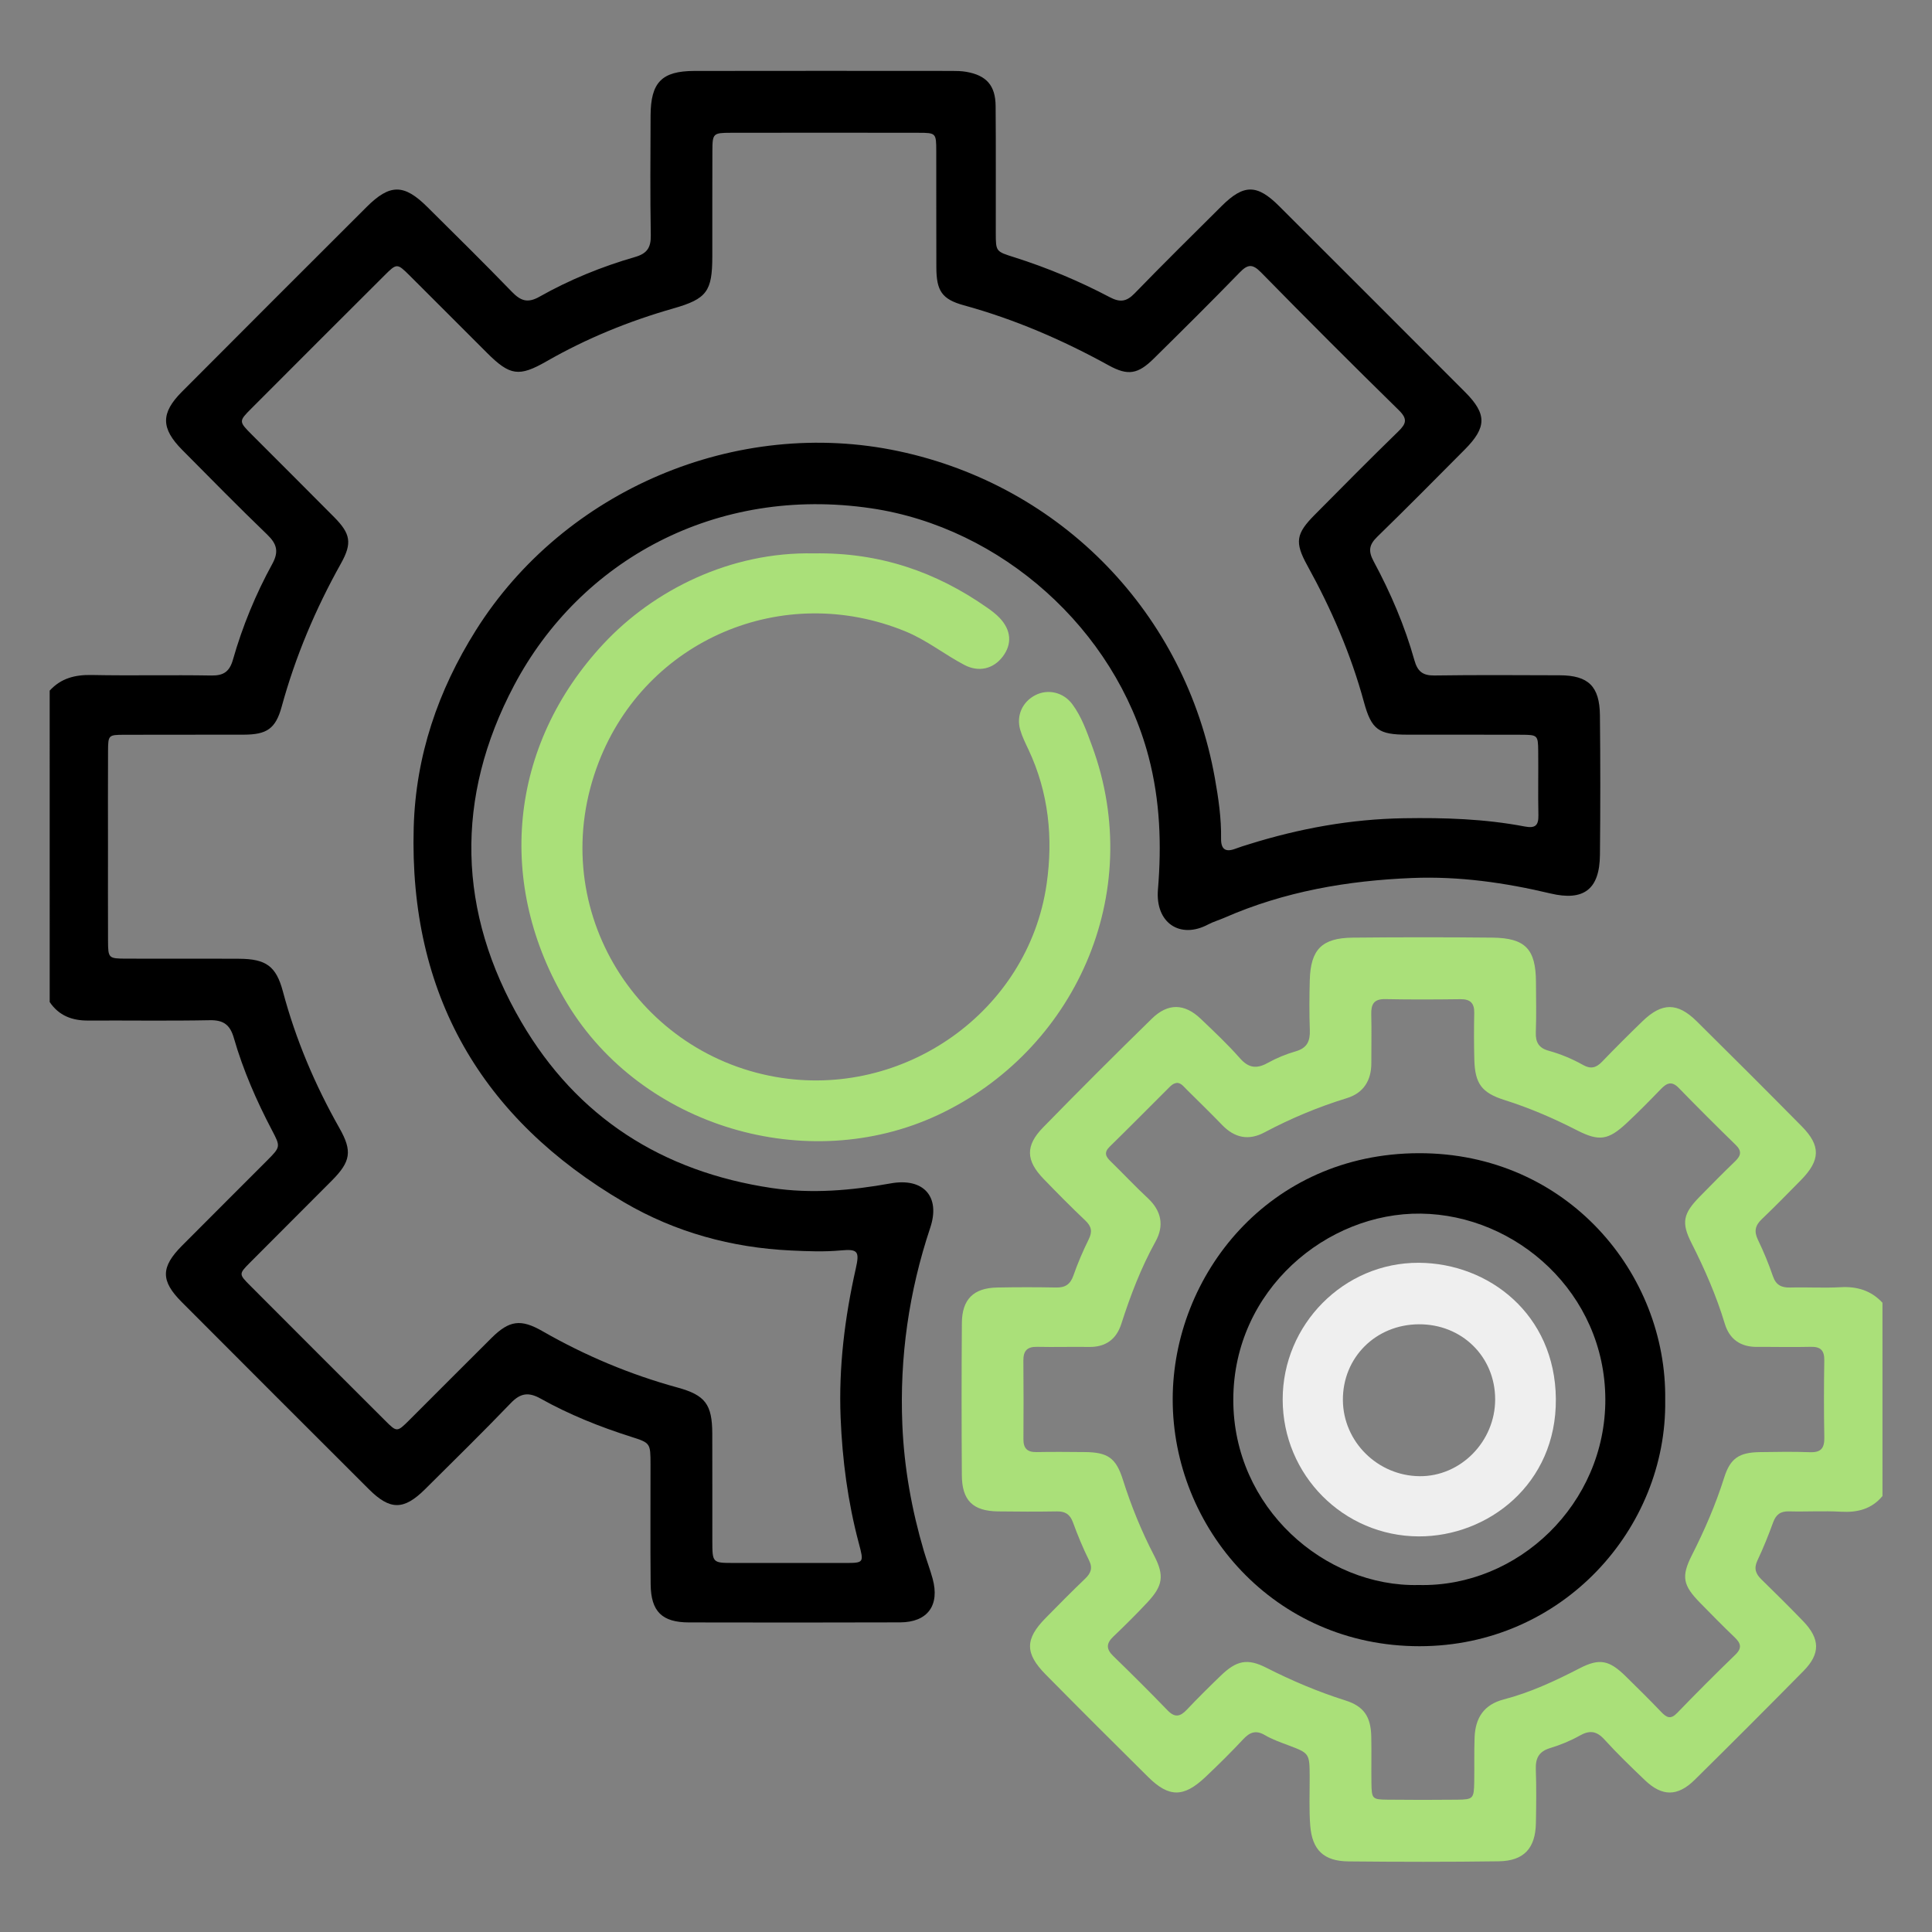
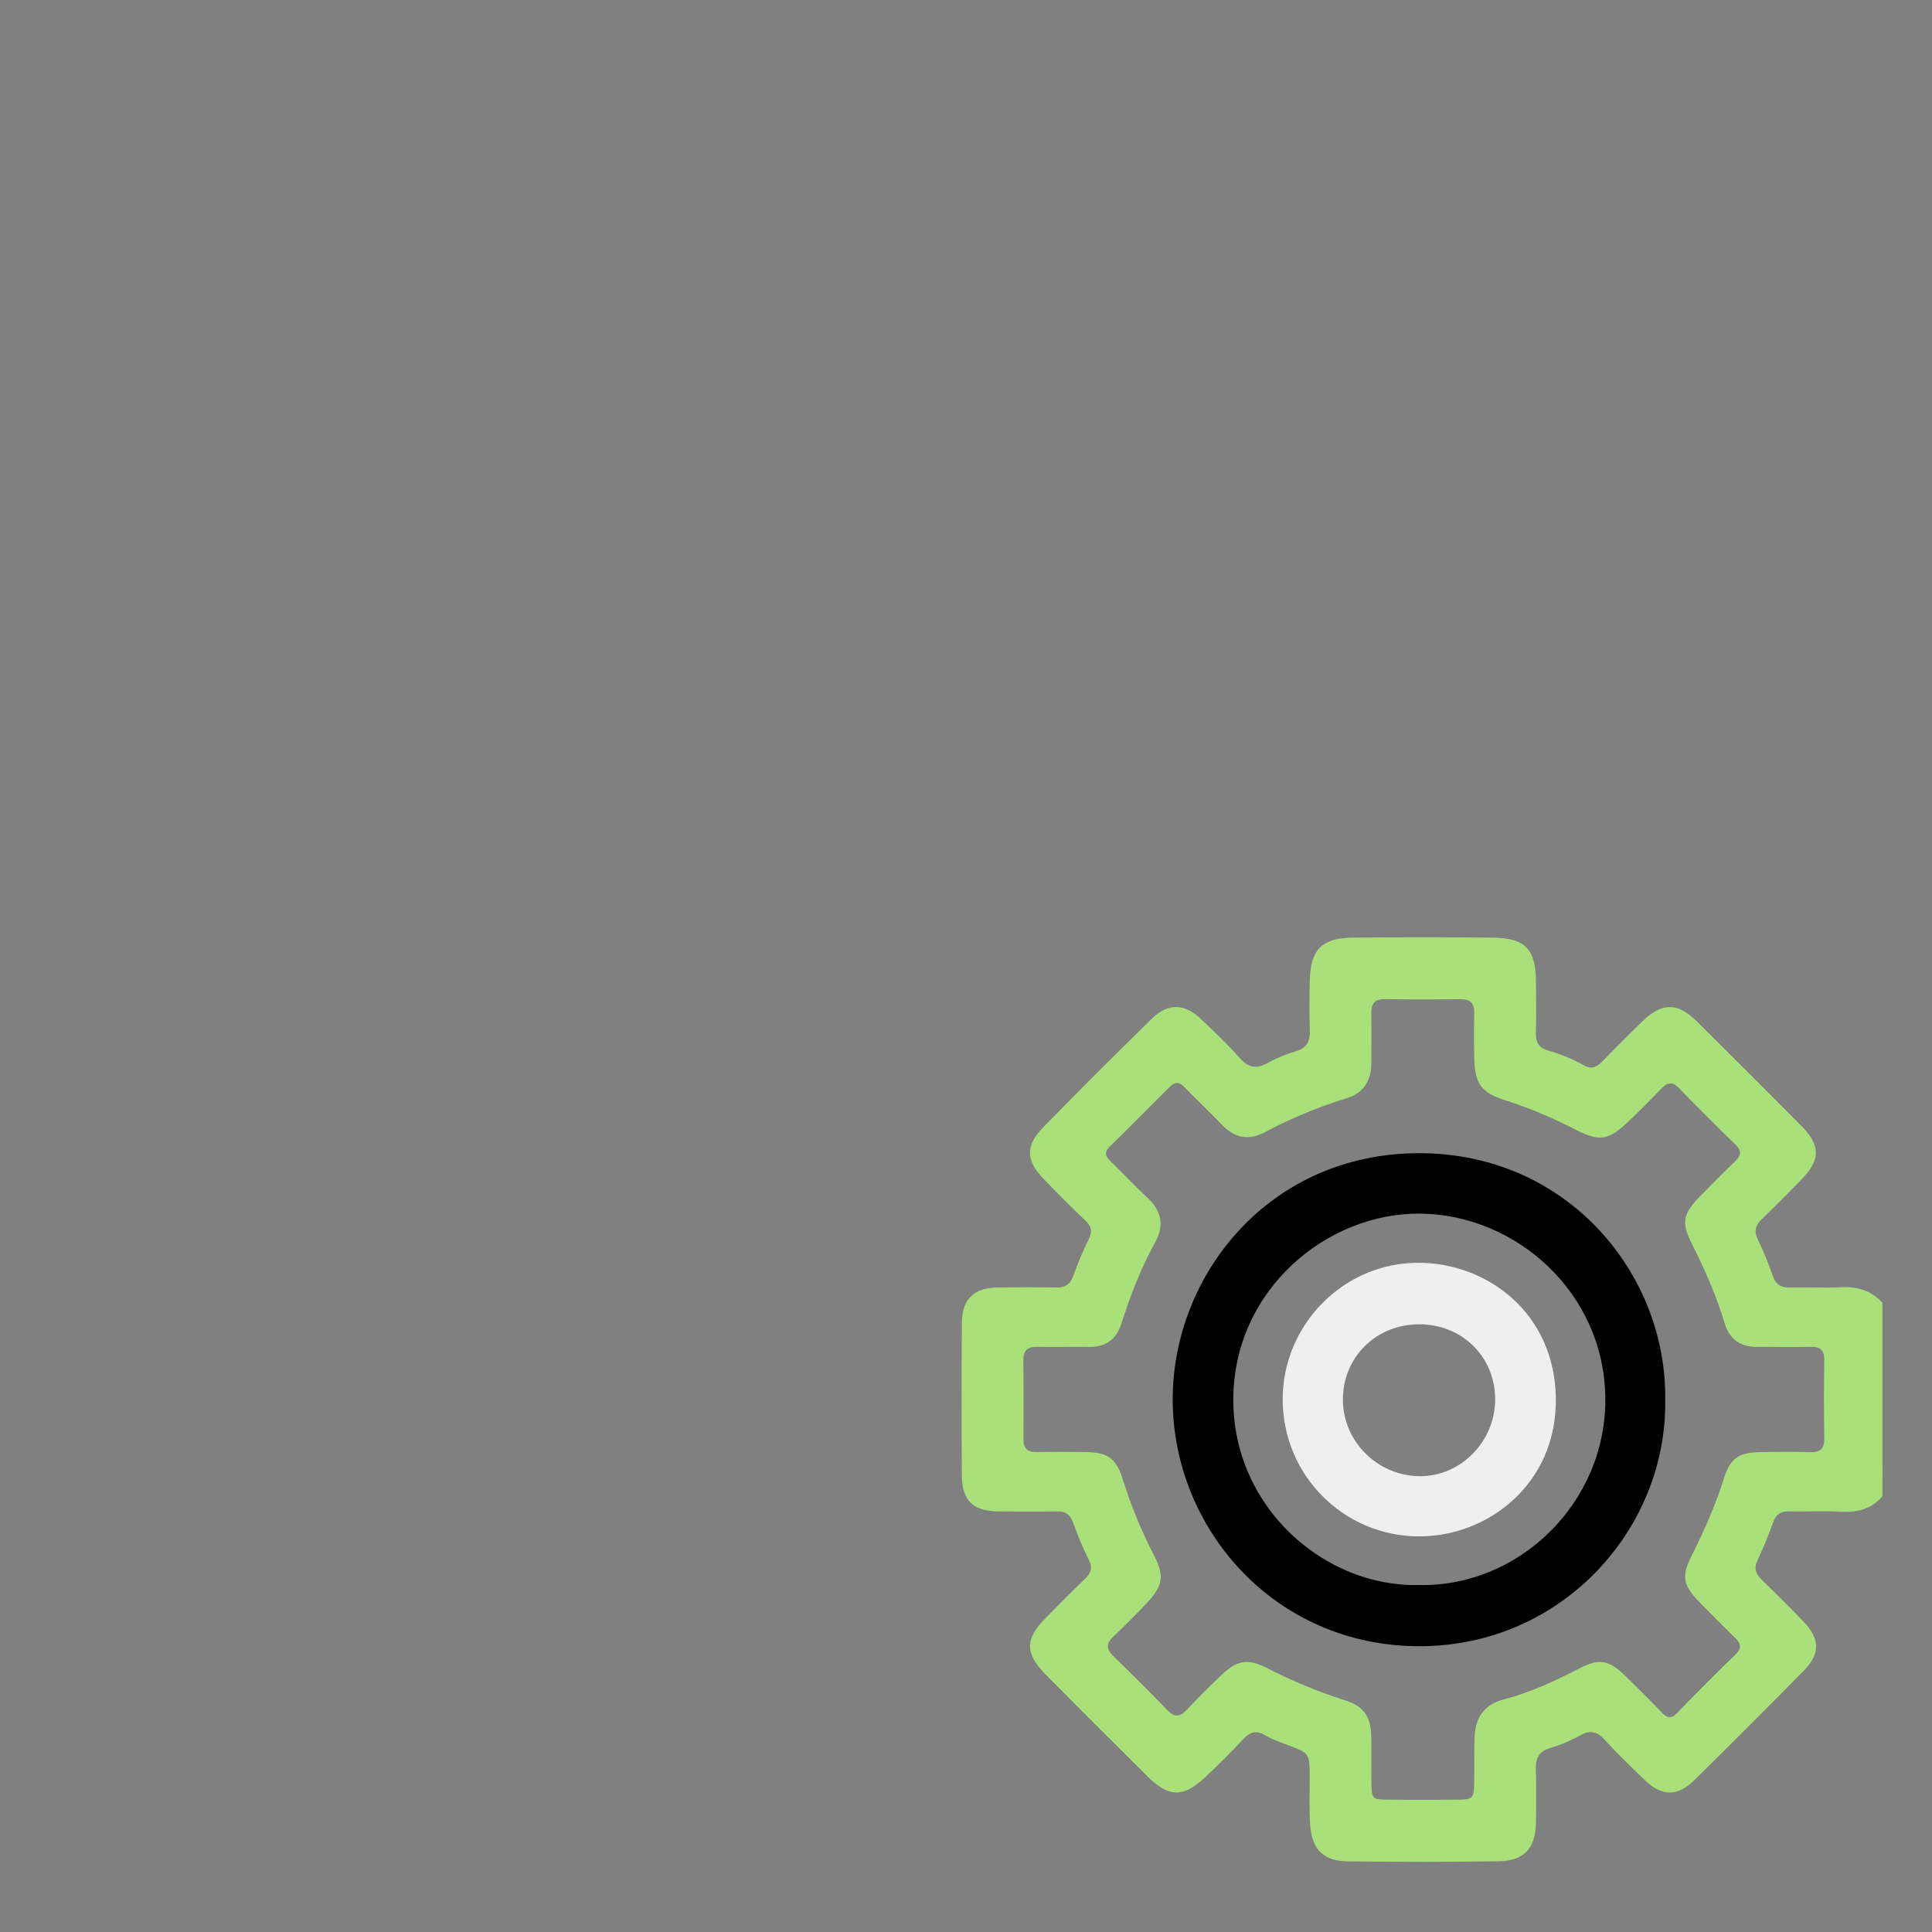
<svg xmlns="http://www.w3.org/2000/svg" version="1.1" id="Layer_1" x="0px" y="0px" width="250px" height="250px" viewBox="0 0 250 250" enable-background="new 0 0 250 250" xml:space="preserve">
  <rect x="0" y="0" width="250" height="250" fill="#808080" stroke="none" />
  <g>
-     <path fill-rule="evenodd" clip-rule="evenodd" fill="none" d="M6.429,89.366c0-27.097,0.013-54.195-0.038-81.292   c-0.002-1.381,0.278-1.66,1.66-1.66c77.972,0.042,155.946,0.046,233.92-0.013c1.715-0.002,1.639,0.688,1.639,1.904   c-0.021,53.424-0.019,106.847-0.019,160.27c-1.472-1.581-3.28-2.13-5.426-2.008c-2.155,0.122-4.323-0.018-6.482,0.041   c-1.149,0.031-1.866-0.301-2.267-1.467c-0.55-1.602-1.198-3.181-1.936-4.706c-0.524-1.082-0.365-1.849,0.486-2.662   c1.729-1.652,3.406-3.363,5.082-5.07c2.523-2.57,2.578-4.445,0.101-6.954c-4.504-4.559-9.035-9.089-13.593-13.592   c-2.488-2.461-4.499-2.442-7.014-0.009c-1.775,1.717-3.524,3.464-5.237,5.243c-0.75,0.779-1.456,0.982-2.44,0.427   c-1.412-0.798-2.918-1.422-4.483-1.854c-1.253-0.346-1.695-1.091-1.647-2.375c0.083-2.159,0.027-4.323,0.02-6.483   c-0.016-4.288-1.365-5.731-5.65-5.774c-6.021-0.061-12.043-0.061-18.064,0.001c-3.985,0.04-5.445,1.527-5.554,5.483   c-0.058,2.16-0.073,4.326,0.005,6.483c0.052,1.422-0.352,2.319-1.824,2.745c-1.252,0.36-2.489,0.87-3.629,1.502   c-1.438,0.798-2.473,0.665-3.601-0.617c-1.577-1.793-3.328-3.438-5.06-5.09c-2.096-2.001-4.234-2.067-6.326-0.022   c-4.747,4.641-9.447,9.331-14.083,14.083c-2.306,2.361-2.221,4.281,0.066,6.647c1.771,1.831,3.563,3.645,5.41,5.396   c0.803,0.762,0.929,1.432,0.434,2.429c-0.751,1.519-1.421,3.088-1.981,4.686c-0.396,1.134-1.049,1.571-2.225,1.549   c-2.548-0.05-5.096-0.048-7.643,0.001c-3.052,0.058-4.541,1.513-4.564,4.595c-0.048,6.562-0.044,13.124-0.004,19.686   c0.02,3.271,1.427,4.645,4.668,4.689c2.548,0.036,5.096,0.042,7.643,0.001c1.078-0.016,1.691,0.383,2.07,1.422   c0.609,1.663,1.286,3.312,2.074,4.897c0.518,1.042,0.229,1.69-0.531,2.418c-1.729,1.652-3.409,3.358-5.088,5.065   c-2.675,2.72-2.694,4.558,0.023,7.312c4.394,4.45,8.818,8.869,13.263,13.266c2.681,2.651,4.581,2.647,7.376,0.014   c1.685-1.588,3.332-3.221,4.912-4.912c0.867-0.932,1.653-1.209,2.815-0.528c0.924,0.541,1.957,0.909,2.966,1.288   c2.806,1.056,2.809,1.042,2.819,4.162c0.009,2.084-0.089,4.177,0.072,6.249c0.247,3.167,1.759,4.604,4.937,4.637   c6.484,0.065,12.97,0.079,19.453-0.014c3.267-0.048,4.752-1.685,4.812-4.95c0.042-2.315,0.071-4.634-0.011-6.947   c-0.05-1.434,0.389-2.309,1.838-2.75c1.322-0.402,2.633-0.935,3.833-1.611c1.29-0.729,2.188-0.619,3.206,0.499   c1.659,1.826,3.442,3.544,5.227,5.252c2.236,2.142,4.235,2.155,6.457-0.036c4.726-4.663,9.419-9.359,14.081-14.088   c2.197-2.228,2.154-4.157-0.05-6.442c-1.768-1.831-3.577-3.628-5.401-5.405c-0.753-0.733-0.998-1.43-0.51-2.457   c0.759-1.601,1.42-3.253,2.027-4.918c0.372-1.018,0.95-1.457,2.055-1.427c2.237,0.06,4.483-0.083,6.714,0.045   c2.143,0.121,3.97-0.333,5.38-2.029c0,16.666,0,33.332,0,50.013c-78.998,0-157.997,0-237.162,0c0-37.969,0-75.951,0-113.936   c1.192,1.768,2.902,2.405,4.973,2.396c5.249-0.026,10.499,0.06,15.745-0.045c1.79-0.036,2.626,0.613,3.111,2.297   c1.199,4.162,2.927,8.122,4.943,11.957c1.117,2.127,1.11,2.145-0.69,3.951c-3.651,3.664-7.32,7.308-10.965,10.977   c-2.752,2.77-2.771,4.539-0.041,7.278c8.066,8.088,16.144,16.168,24.23,24.235c2.745,2.737,4.518,2.727,7.276-0.016   c3.724-3.7,7.473-7.376,11.109-11.159c1.243-1.294,2.303-1.412,3.831-0.558c3.713,2.076,7.653,3.652,11.708,4.941   c2.513,0.799,2.512,0.823,2.516,3.592c0.006,5.171-0.036,10.343,0.018,15.515c0.039,3.511,1.478,4.909,4.957,4.916   c9.108,0.017,18.217,0.027,27.325-0.007c3.563-0.014,5.158-2.211,4.199-5.677c-0.328-1.19-0.771-2.346-1.12-3.529   c-1.578-5.344-2.559-10.782-2.792-16.365c-0.368-8.733,0.844-17.214,3.612-25.504c1.346-4.032-0.887-6.493-5.123-5.729   c-5.114,0.921-10.219,1.37-15.407,0.596c-14.161-2.115-25.187-9.147-32.387-21.487c-8.292-14.208-8.618-29.014-0.945-43.532   c8.585-16.248,26.171-25.895,46.219-22.934c16.856,2.489,31.547,15.649,35.89,32.129c1.502,5.698,1.694,11.438,1.215,17.208   c-0.356,4.304,2.853,6.45,6.489,4.518c0.677-0.36,1.432-0.573,2.138-0.883c7.743-3.39,15.915-4.799,24.293-5.134   c6.046-0.242,11.992,0.604,17.871,2.002c4.318,1.027,6.359-0.543,6.404-4.982c0.06-6.021,0.06-12.042-0.002-18.063   c-0.04-3.774-1.504-5.175-5.21-5.187c-5.402-0.017-10.807-0.053-16.209,0.025c-1.512,0.022-2.182-0.529-2.583-1.957   c-1.254-4.472-3.083-8.732-5.279-12.813c-0.726-1.345-0.588-2.15,0.471-3.181c3.816-3.714,7.561-7.505,11.316-11.281   c2.86-2.876,2.881-4.598,0.052-7.435c-8.014-8.032-16.037-16.056-24.069-24.07c-2.865-2.858-4.574-2.855-7.435-0.012   c-3.776,3.755-7.571,7.494-11.277,11.318c-1.048,1.079-1.894,1.173-3.202,0.482c-3.964-2.087-8.093-3.817-12.368-5.17   c-2.362-0.748-2.38-0.723-2.383-3.135c-0.008-5.479,0.025-10.96-0.021-16.44c-0.023-2.659-1.193-3.963-3.794-4.417   c-0.604-0.104-1.228-0.117-1.843-0.118c-11.115-0.006-22.23-0.019-33.346,0.003c-4.223,0.008-5.647,1.481-5.665,5.774   c-0.021,5.172-0.062,10.344,0.026,15.515c0.027,1.587-0.504,2.344-2.04,2.788c-4.31,1.245-8.466,2.937-12.372,5.142   c-1.537,0.87-2.44,0.52-3.562-0.64c-3.597-3.714-7.28-7.346-10.952-10.987c-3.015-2.991-4.832-2.995-7.847,0.011   c-7.979,7.959-15.947,15.929-23.901,23.912c-2.749,2.759-2.727,4.731,0.046,7.527c3.641,3.671,7.266,7.362,10.99,10.949   c1.249,1.203,1.539,2.197,0.663,3.795c-2.155,3.931-3.862,8.077-5.092,12.392c-0.436,1.526-1.186,2.08-2.784,2.052   c-5.17-0.089-10.344,0.036-15.514-0.066C9.704,87.301,7.891,87.767,6.429,89.366z M105.312,71.609   c-10.825-0.236-20.75,4.77-27.21,11.692c-12.284,13.164-14.021,31.175-4.697,46.575c9.648,15.935,31.028,22.302,47.927,14.423   c17.649-8.232,27.04-28.588,19.976-47.774c-0.692-1.877-1.354-3.796-2.568-5.42c-1.152-1.539-3.147-1.978-4.756-1.155   c-1.677,0.857-2.502,2.634-1.971,4.485c0.254,0.883,0.674,1.723,1.068,2.56c2.616,5.558,3.211,11.446,2.349,17.414   c-2.384,16.506-18.511,27.854-35.055,24.947c-18.356-3.229-29.996-22.362-22.905-40.72c6.119-15.843,23.826-23.442,39.701-16.929   c2.755,1.13,5.039,2.986,7.628,4.343c1.854,0.971,3.735,0.509,4.941-1.069c1.243-1.628,1.125-3.426-0.39-5.022   c-0.474-0.499-1.038-0.923-1.604-1.319C121.113,73.985,113.799,71.463,105.312,71.609z" />
-     <path fill-rule="evenodd" clip-rule="evenodd" d="M6.429,89.366c1.462-1.599,3.275-2.064,5.417-2.022   c5.169,0.103,10.344-0.023,15.514,0.066c1.598,0.027,2.348-0.526,2.784-2.052c1.23-4.315,2.937-8.46,5.092-12.392   c0.875-1.598,0.585-2.592-0.663-3.795c-3.725-3.586-7.349-7.278-10.99-10.949c-2.773-2.796-2.795-4.768-0.046-7.527   c7.954-7.983,15.922-15.953,23.901-23.912c3.015-3.006,4.832-3.002,7.847-0.011c3.672,3.641,7.355,7.272,10.952,10.987   c1.122,1.16,2.025,1.509,3.562,0.64c3.905-2.205,8.062-3.896,12.372-5.142c1.536-0.443,2.067-1.2,2.04-2.788   c-0.087-5.17-0.046-10.343-0.026-15.515c0.017-4.293,1.441-5.766,5.665-5.774c11.115-0.022,22.23-0.009,33.346-0.003   c0.615,0.001,1.24,0.013,1.843,0.118c2.601,0.454,3.771,1.758,3.794,4.417c0.046,5.48,0.013,10.961,0.021,16.44   c0.003,2.413,0.021,2.388,2.383,3.135c4.275,1.353,8.404,3.083,12.368,5.17c1.309,0.69,2.154,0.597,3.202-0.482   c3.706-3.824,7.501-7.563,11.277-11.318c2.86-2.843,4.569-2.846,7.435,0.012c8.032,8.014,16.056,16.038,24.069,24.07   c2.829,2.837,2.809,4.559-0.052,7.435c-3.756,3.776-7.5,7.567-11.316,11.281c-1.059,1.031-1.196,1.835-0.471,3.181   c2.196,4.08,4.025,8.34,5.279,12.813c0.401,1.428,1.071,1.979,2.583,1.957c5.402-0.079,10.807-0.042,16.209-0.025   c3.706,0.011,5.17,1.413,5.21,5.187c0.062,6.021,0.062,12.042,0.002,18.063c-0.045,4.439-2.086,6.009-6.404,4.982   c-5.879-1.398-11.825-2.244-17.871-2.002c-8.378,0.334-16.55,1.744-24.293,5.134c-0.706,0.31-1.461,0.523-2.138,0.883   c-3.637,1.932-6.846-0.214-6.489-4.518c0.479-5.771,0.287-11.51-1.215-17.208c-4.343-16.48-19.033-29.64-35.89-32.129   c-20.047-2.961-37.633,6.686-46.219,22.934c-7.672,14.518-7.346,29.324,0.945,43.532c7.2,12.34,18.227,19.372,32.387,21.487   c5.188,0.774,10.293,0.325,15.407-0.596c4.236-0.764,6.469,1.697,5.123,5.729c-2.768,8.29-3.979,16.771-3.612,25.504   c0.233,5.583,1.215,11.021,2.792,16.365c0.35,1.184,0.792,2.339,1.12,3.529c0.959,3.466-0.636,5.663-4.199,5.677   c-9.108,0.034-18.217,0.023-27.325,0.007c-3.479-0.007-4.918-1.405-4.957-4.916c-0.054-5.172-0.012-10.344-0.018-15.515   c-0.004-2.769-0.003-2.793-2.516-3.592c-4.055-1.289-7.994-2.865-11.708-4.941c-1.528-0.854-2.588-0.736-3.831,0.558   c-3.636,3.783-7.386,7.459-11.109,11.159c-2.758,2.742-4.531,2.753-7.276,0.016c-8.087-8.067-16.165-16.147-24.23-24.235   c-2.73-2.739-2.712-4.509,0.041-7.278c3.645-3.669,7.314-7.313,10.965-10.977c1.8-1.807,1.808-1.824,0.69-3.951   c-2.016-3.835-3.744-7.795-4.943-11.957c-0.484-1.684-1.321-2.333-3.111-2.297c-5.247,0.104-10.497,0.019-15.745,0.045   c-2.071,0.01-3.781-0.628-4.973-2.396C6.429,116.232,6.429,102.799,6.429,89.366z M13.974,109.451   c0,4.091-0.013,8.183,0.005,12.273c0.01,2.273,0.051,2.315,2.359,2.325c4.864,0.02,9.726-0.012,14.59,0.014   c3.5,0.018,4.804,0.951,5.68,4.233c1.66,6.229,4.153,12.097,7.324,17.698c1.678,2.964,1.455,4.311-0.989,6.772   c-3.534,3.56-7.099,7.093-10.632,10.654c-1.409,1.421-1.408,1.464,0.042,2.918c5.831,5.849,11.672,11.689,17.521,17.521   c1.481,1.477,1.515,1.47,3.083-0.091c3.554-3.54,7.083-7.108,10.648-10.64c2.311-2.289,3.788-2.482,6.598-0.872   c5.519,3.166,11.331,5.606,17.467,7.29c3.595,0.987,4.483,2.18,4.498,5.941c0.018,4.631,0,9.262,0.008,13.895   c0.004,2.853,0.011,2.861,2.752,2.865c4.785,0.007,9.571,0.007,14.357,0.001c2.54-0.003,2.522-0.006,1.835-2.595   c-1.412-5.314-2.125-10.741-2.345-16.223c-0.26-6.509,0.533-12.929,1.963-19.276c0.497-2.207,0.291-2.558-1.918-2.352   c-2.161,0.201-4.287,0.113-6.447,0.012c-7.711-0.359-15.005-2.367-21.593-6.224c-18.486-10.815-27.852-26.924-27.247-48.533   c0.26-9.256,3.141-17.695,8.044-25.498c11.427-18.178,33.732-27.636,54.709-23.176c21.116,4.49,37.122,21.044,40.916,42.302   c0.461,2.587,0.845,5.177,0.803,7.811c-0.023,1.395,0.566,1.825,1.87,1.324c0.575-0.221,1.168-0.396,1.758-0.58   c6.511-2.036,13.151-3.246,19.996-3.359c5.26-0.087,10.491,0.079,15.664,1.066c1.362,0.26,1.805-0.118,1.775-1.471   c-0.06-2.778,0.008-5.558-0.025-8.336c-0.023-1.991-0.088-2.054-2.138-2.063c-4.94-0.022-9.88-0.002-14.82-0.011   c-3.657-0.006-4.609-0.613-5.587-4.202c-1.692-6.222-4.23-12.067-7.337-17.699c-1.661-3.012-1.455-4.115,0.962-6.55   c3.589-3.617,7.168-7.244,10.821-10.794c1.042-1.011,1.207-1.622,0.06-2.746c-6.009-5.889-11.957-11.84-17.849-17.848   c-1.11-1.131-1.725-1.016-2.75,0.041c-3.656,3.764-7.385,7.462-11.122,11.146c-2.032,2.003-3.324,2.238-5.807,0.872   c-5.973-3.291-12.177-5.974-18.767-7.784c-2.843-0.781-3.535-1.885-3.546-4.891c-0.021-5.017,0.002-10.035-0.012-15.052   c-0.006-2.337-0.027-2.372-2.293-2.376c-8.104-0.015-16.209-0.015-24.315,0c-2.271,0.005-2.352,0.088-2.361,2.348   c-0.022,4.555-0.003,9.109-0.01,13.663c-0.007,4.499-0.7,5.478-5.04,6.717c-5.742,1.639-11.224,3.872-16.406,6.841   c-3.564,2.041-4.731,1.879-7.704-1.085c-3.335-3.325-6.652-6.667-9.991-9.987c-1.644-1.634-1.679-1.639-3.298-0.023   C43.99,41.38,38.261,47.112,32.536,52.85c-1.66,1.663-1.654,1.683,0.079,3.422c3.542,3.555,7.106,7.085,10.634,10.655   c2.104,2.129,2.35,3.34,0.872,5.984c-3.292,5.889-5.895,12.039-7.677,18.553c-0.78,2.845-1.936,3.588-4.868,3.601   c-5.172,0.019-10.344-0.008-15.517,0.014c-2.031,0.009-2.065,0.046-2.078,2.098C13.957,101.269,13.974,105.36,13.974,109.451z" />
    <path fill-rule="evenodd" clip-rule="evenodd" fill="#AAE079" d="M243.591,193.587c-1.41,1.696-3.237,2.15-5.38,2.029   c-2.23-0.128-4.477,0.015-6.714-0.045c-1.104-0.03-1.683,0.409-2.055,1.427c-0.607,1.665-1.269,3.317-2.027,4.918   c-0.488,1.027-0.243,1.724,0.51,2.457c1.824,1.777,3.634,3.574,5.401,5.405c2.204,2.285,2.247,4.215,0.05,6.442   c-4.662,4.729-9.355,9.425-14.081,14.088c-2.222,2.191-4.221,2.178-6.457,0.036c-1.784-1.708-3.567-3.426-5.227-5.252   c-1.018-1.118-1.916-1.229-3.206-0.499c-1.2,0.677-2.511,1.209-3.833,1.611c-1.449,0.441-1.888,1.316-1.838,2.75   c0.082,2.313,0.053,4.632,0.011,6.947c-0.06,3.266-1.545,4.902-4.812,4.95c-6.483,0.093-12.969,0.079-19.453,0.014   c-3.178-0.032-4.689-1.47-4.937-4.637c-0.161-2.072-0.063-4.165-0.072-6.249c-0.011-3.12-0.014-3.106-2.819-4.162   c-1.009-0.379-2.042-0.747-2.966-1.288c-1.162-0.681-1.948-0.403-2.815,0.528c-1.58,1.691-3.228,3.324-4.912,4.912   c-2.795,2.634-4.695,2.638-7.376-0.014c-4.444-4.396-8.869-8.815-13.263-13.266c-2.718-2.754-2.698-4.592-0.023-7.312   c1.679-1.707,3.359-3.413,5.088-5.065c0.76-0.728,1.049-1.376,0.531-2.418c-0.788-1.586-1.465-3.234-2.074-4.897   c-0.379-1.039-0.992-1.438-2.07-1.422c-2.547,0.041-5.095,0.035-7.643-0.001c-3.241-0.045-4.648-1.418-4.668-4.689   c-0.04-6.562-0.044-13.124,0.004-19.686c0.023-3.082,1.512-4.537,4.564-4.595c2.547-0.049,5.095-0.051,7.643-0.001   c1.176,0.022,1.828-0.415,2.225-1.549c0.561-1.598,1.23-3.167,1.981-4.686c0.495-0.997,0.369-1.667-0.434-2.429   c-1.848-1.752-3.64-3.565-5.41-5.396c-2.287-2.366-2.372-4.286-0.066-6.647c4.636-4.752,9.336-9.442,14.083-14.083   c2.092-2.045,4.23-1.979,6.326,0.022c1.731,1.651,3.482,3.297,5.06,5.09c1.128,1.282,2.162,1.415,3.601,0.617   c1.14-0.632,2.377-1.142,3.629-1.502c1.473-0.426,1.876-1.323,1.824-2.745c-0.078-2.157-0.063-4.323-0.005-6.483   c0.108-3.956,1.568-5.443,5.554-5.483c6.021-0.062,12.043-0.062,18.064-0.001c4.285,0.043,5.635,1.487,5.65,5.774   c0.008,2.16,0.063,4.324-0.02,6.483c-0.048,1.284,0.395,2.029,1.647,2.375c1.565,0.433,3.071,1.057,4.483,1.854   c0.984,0.556,1.69,0.353,2.44-0.427c1.713-1.779,3.462-3.526,5.237-5.243c2.515-2.434,4.525-2.452,7.014,0.009   c4.558,4.503,9.089,9.033,13.593,13.592c2.478,2.509,2.423,4.384-0.101,6.954c-1.676,1.707-3.353,3.418-5.082,5.07   c-0.852,0.813-1.011,1.58-0.486,2.662c0.737,1.525,1.386,3.104,1.936,4.706c0.4,1.166,1.117,1.498,2.267,1.467   c2.159-0.059,4.327,0.081,6.482-0.041c2.146-0.122,3.954,0.427,5.426,2.008C243.591,176.911,243.591,185.249,243.591,193.587z    M152.348,140.123c-0.494,0.04-0.776,0.308-1.049,0.58c-2.568,2.561-5.118,5.142-7.711,7.68c-0.775,0.761-0.51,1.28,0.144,1.911   c1.606,1.558,3.131,3.202,4.771,4.724c1.787,1.657,2.166,3.57,1.021,5.637c-1.881,3.396-3.247,6.982-4.43,10.662   c-0.638,1.985-2.021,3.011-4.169,2.977c-2.238-0.036-4.479,0.037-6.715-0.014c-1.297-0.03-1.799,0.514-1.786,1.784   c0.035,3.396,0.026,6.792,0.008,10.188c-0.007,1.168,0.505,1.668,1.682,1.646c2.082-0.039,4.167-0.02,6.251-0.001   c2.952,0.027,4.033,0.729,4.928,3.553c1.075,3.394,2.398,6.665,4.042,9.826c1.359,2.616,1.137,3.928-0.854,6.061   c-1.423,1.522-2.902,2.993-4.41,4.43c-0.927,0.881-0.961,1.606-0.024,2.516c2.381,2.313,4.733,4.653,7.04,7.04   c0.943,0.978,1.639,0.81,2.49-0.091c1.432-1.515,2.913-2.982,4.415-4.427c2.009-1.932,3.413-2.247,5.848-1.011   c3.312,1.682,6.699,3.122,10.246,4.24c2.422,0.765,3.298,2.122,3.355,4.675c0.045,2.006-0.009,4.014,0.021,6.02   c0.031,2.038,0.102,2.127,2.07,2.149c3.009,0.035,6.021,0.033,9.03,0.002c2.067-0.022,2.165-0.141,2.201-2.291   c0.032-1.928-0.026-3.86,0.049-5.787c0.097-2.487,1.188-4.222,3.762-4.893c3.449-0.9,6.663-2.396,9.826-4.03   c2.589-1.338,3.843-1.057,5.985,1.052c1.541,1.514,3.082,3.03,4.573,4.594c0.696,0.729,1.218,1.013,2.063,0.135   c2.464-2.556,4.976-5.068,7.527-7.536c0.926-0.896,0.698-1.509-0.112-2.28c-1.507-1.438-2.966-2.929-4.425-4.417   c-2.229-2.274-2.498-3.391-1.084-6.183c1.643-3.245,3.079-6.55,4.173-10.022c0.798-2.536,1.944-3.278,4.625-3.319   c2.16-0.031,4.324-0.07,6.482,0.011c1.439,0.054,1.886-0.536,1.858-1.913c-0.064-3.318-0.057-6.638-0.004-9.956   c0.021-1.292-0.465-1.799-1.763-1.766c-2.314,0.059-4.631-0.003-6.946,0.01c-2.125,0.012-3.558-0.986-4.164-2.995   c-1.097-3.634-2.605-7.079-4.319-10.462c-1.344-2.653-1.054-3.809,1.077-5.99c1.511-1.547,3.032-3.082,4.588-4.581   c0.755-0.728,0.879-1.318,0.063-2.114c-2.486-2.424-4.947-4.877-7.367-7.368c-0.9-0.927-1.542-0.65-2.305,0.139   c-1.449,1.498-2.909,2.988-4.434,4.407c-2.37,2.208-3.549,2.409-6.438,0.93c-3.03-1.553-6.131-2.889-9.38-3.916   c-2.969-0.94-3.817-2.144-3.897-5.24c-0.054-2.006-0.051-4.014-0.011-6.02c0.025-1.276-0.512-1.803-1.794-1.786   c-3.241,0.041-6.484,0.058-9.724-0.009c-1.485-0.03-1.841,0.681-1.807,1.989c0.056,2.081,0,4.167,0.01,6.25   c0.012,2.276-1,3.909-3.176,4.578c-3.704,1.138-7.248,2.621-10.664,4.436c-2.044,1.087-3.849,0.703-5.449-0.948   c-1.504-1.552-3.048-3.064-4.586-4.583C153.199,140.633,152.872,140.165,152.348,140.123z" />
-     <path fill-rule="evenodd" clip-rule="evenodd" fill="#AAE079" d="M105.312,71.609c8.488-0.146,15.802,2.375,22.435,7.029   c0.566,0.396,1.131,0.821,1.604,1.319c1.515,1.596,1.633,3.394,0.39,5.022c-1.206,1.578-3.087,2.04-4.941,1.069   c-2.59-1.357-4.873-3.213-7.628-4.343c-15.875-6.513-33.582,1.086-39.701,16.929c-7.09,18.358,4.549,37.492,22.905,40.72   c16.543,2.907,32.671-8.44,35.055-24.947c0.862-5.967,0.268-11.855-2.349-17.414c-0.395-0.837-0.814-1.677-1.068-2.56   c-0.531-1.851,0.294-3.628,1.971-4.485c1.608-0.822,3.604-0.384,4.756,1.155c1.214,1.624,1.876,3.542,2.568,5.42   c7.064,19.186-2.326,39.542-19.976,47.774c-16.899,7.879-38.279,1.512-47.927-14.423c-9.325-15.4-7.587-33.412,4.697-46.575   C84.562,76.379,94.486,71.374,105.312,71.609z" />
    <path fill-rule="evenodd" clip-rule="evenodd" fill="none" d="M13.974,109.451c0-4.091-0.017-8.183,0.007-12.274   c0.012-2.052,0.046-2.089,2.078-2.098c5.172-0.022,10.344,0.005,15.517-0.014c2.933-0.012,4.088-0.756,4.868-3.601   c1.782-6.514,4.385-12.665,7.677-18.553c1.479-2.645,1.233-3.855-0.872-5.984c-3.527-3.569-7.091-7.1-10.634-10.655   c-1.733-1.739-1.739-1.759-0.079-3.422c5.726-5.738,11.455-11.47,17.195-17.192c1.62-1.616,1.654-1.611,3.298,0.023   c3.338,3.319,6.655,6.662,9.991,9.987c2.973,2.964,4.14,3.126,7.704,1.085c5.182-2.969,10.665-5.202,16.406-6.841   c4.34-1.24,5.033-2.218,5.04-6.717c0.007-4.554-0.012-9.108,0.01-13.663c0.01-2.26,0.09-2.343,2.361-2.348   c8.106-0.015,16.211-0.015,24.315,0c2.266,0.005,2.287,0.039,2.293,2.376c0.014,5.017-0.009,10.035,0.012,15.052   c0.011,3.006,0.703,4.11,3.546,4.891c6.59,1.81,12.794,4.493,18.767,7.784c2.482,1.366,3.774,1.131,5.807-0.872   c3.737-3.685,7.466-7.383,11.122-11.146c1.025-1.057,1.64-1.172,2.75-0.041c5.892,6.008,11.84,11.959,17.849,17.848   c1.147,1.124,0.982,1.735-0.06,2.746c-3.653,3.55-7.232,7.177-10.821,10.794c-2.417,2.435-2.623,3.538-0.962,6.55   c3.106,5.632,5.645,11.477,7.337,17.699c0.978,3.589,1.93,4.196,5.587,4.202c4.94,0.009,9.88-0.011,14.82,0.011   c2.05,0.009,2.114,0.072,2.138,2.063c0.033,2.779-0.034,5.558,0.025,8.336c0.029,1.353-0.413,1.731-1.775,1.471   c-5.173-0.987-10.404-1.153-15.664-1.066c-6.845,0.113-13.485,1.323-19.996,3.359c-0.59,0.184-1.183,0.359-1.758,0.58   c-1.304,0.501-1.894,0.071-1.87-1.324c0.042-2.633-0.342-5.224-0.803-7.811c-3.794-21.257-19.8-37.812-40.916-42.302   c-20.977-4.46-43.283,4.998-54.709,23.176c-4.904,7.803-7.784,16.241-8.044,25.498c-0.605,21.609,8.761,37.718,27.247,48.533   c6.588,3.856,13.882,5.864,21.593,6.224c2.16,0.102,4.286,0.189,6.447-0.012c2.209-0.206,2.415,0.145,1.918,2.352   c-1.43,6.348-2.223,12.768-1.963,19.276c0.22,5.481,0.933,10.908,2.345,16.223c0.687,2.589,0.705,2.592-1.835,2.595   c-4.786,0.006-9.572,0.006-14.357-0.001c-2.741-0.004-2.748-0.013-2.752-2.865c-0.008-4.633,0.01-9.264-0.008-13.895   c-0.014-3.762-0.903-4.954-4.498-5.941c-6.136-1.684-11.948-4.124-17.467-7.29c-2.81-1.61-4.287-1.417-6.598,0.872   c-3.565,3.531-7.094,7.1-10.648,10.64c-1.567,1.561-1.602,1.567-3.083,0.091c-5.849-5.832-11.69-11.673-17.521-17.521   c-1.45-1.454-1.451-1.497-0.042-2.918c3.533-3.562,7.098-7.095,10.632-10.654c2.444-2.462,2.667-3.809,0.989-6.772   c-3.171-5.602-5.664-11.47-7.324-17.698c-0.876-3.282-2.18-4.215-5.68-4.233c-4.864-0.026-9.726,0.005-14.59-0.014   c-2.309-0.01-2.349-0.052-2.359-2.325C13.96,117.634,13.974,113.542,13.974,109.451z" />
-     <path fill-rule="evenodd" clip-rule="evenodd" fill="none" d="M152.348,140.123c0.524,0.042,0.852,0.51,1.228,0.879   c1.538,1.519,3.082,3.031,4.586,4.583c1.601,1.651,3.405,2.035,5.449,0.948c3.416-1.814,6.96-3.298,10.664-4.436   c2.176-0.669,3.188-2.302,3.176-4.578c-0.01-2.083,0.046-4.169-0.01-6.25c-0.034-1.309,0.321-2.02,1.807-1.989   c3.239,0.066,6.482,0.05,9.724,0.009c1.282-0.017,1.819,0.51,1.794,1.786c-0.04,2.006-0.043,4.014,0.011,6.02   c0.08,3.097,0.929,4.3,3.897,5.24c3.249,1.027,6.35,2.363,9.38,3.916c2.89,1.479,4.068,1.278,6.438-0.93   c1.524-1.419,2.984-2.909,4.434-4.407c0.763-0.789,1.404-1.065,2.305-0.139c2.42,2.491,4.881,4.944,7.367,7.368   c0.816,0.796,0.692,1.387-0.063,2.114c-1.556,1.499-3.077,3.034-4.588,4.581c-2.131,2.182-2.421,3.337-1.077,5.99   c1.714,3.383,3.223,6.828,4.319,10.462c0.606,2.009,2.039,3.007,4.164,2.995c2.315-0.013,4.632,0.049,6.946-0.01   c1.298-0.033,1.783,0.474,1.763,1.766c-0.053,3.318-0.061,6.638,0.004,9.956c0.027,1.377-0.419,1.967-1.858,1.913   c-2.158-0.081-4.322-0.042-6.482-0.011c-2.681,0.041-3.827,0.783-4.625,3.319c-1.094,3.473-2.53,6.777-4.173,10.022   c-1.414,2.792-1.145,3.908,1.084,6.183c1.459,1.488,2.918,2.979,4.425,4.417c0.811,0.771,1.038,1.385,0.112,2.28   c-2.552,2.468-5.063,4.98-7.527,7.536c-0.845,0.878-1.366,0.594-2.063-0.135c-1.491-1.563-3.032-3.08-4.573-4.594   c-2.143-2.108-3.396-2.39-5.985-1.052c-3.163,1.635-6.377,3.13-9.826,4.03c-2.573,0.671-3.665,2.405-3.762,4.893   c-0.075,1.927-0.017,3.859-0.049,5.787c-0.036,2.15-0.134,2.269-2.201,2.291c-3.01,0.031-6.021,0.033-9.03-0.002   c-1.969-0.022-2.039-0.111-2.07-2.149c-0.03-2.006,0.023-4.014-0.021-6.02c-0.058-2.553-0.934-3.91-3.355-4.675   c-3.547-1.118-6.935-2.559-10.246-4.24c-2.435-1.236-3.839-0.921-5.848,1.011c-1.502,1.444-2.983,2.912-4.415,4.427   c-0.852,0.9-1.547,1.068-2.49,0.091c-2.307-2.387-4.659-4.728-7.04-7.04c-0.937-0.909-0.902-1.635,0.024-2.516   c1.508-1.437,2.987-2.907,4.41-4.43c1.991-2.133,2.214-3.444,0.854-6.061c-1.644-3.161-2.967-6.433-4.042-9.826   c-0.895-2.824-1.976-3.525-4.928-3.553c-2.084-0.019-4.169-0.038-6.251,0.001c-1.177,0.022-1.688-0.478-1.682-1.646   c0.019-3.396,0.027-6.793-0.008-10.188c-0.013-1.271,0.489-1.814,1.786-1.784c2.236,0.051,4.477-0.022,6.715,0.014   c2.148,0.034,3.531-0.991,4.169-2.977c1.183-3.68,2.549-7.266,4.43-10.662c1.146-2.066,0.767-3.979-1.021-5.637   c-1.641-1.521-3.165-3.166-4.771-4.724c-0.653-0.631-0.919-1.15-0.144-1.911c2.593-2.538,5.143-5.119,7.711-7.68   C151.571,140.431,151.854,140.163,152.348,140.123z M215.476,181.189c0.256-16.365-12.688-32.004-31.872-31.967   c-19.43,0.037-31.833,15.794-31.856,31.813c-0.025,16.668,13.115,31.986,31.934,31.983   C202.193,213.016,215.723,197.756,215.476,181.189z" />
    <path fill-rule="evenodd" clip-rule="evenodd" d="M215.476,181.189c0.247,16.566-13.282,31.826-31.795,31.83   c-18.818,0.003-31.959-15.315-31.934-31.983c0.023-16.02,12.427-31.776,31.856-31.813   C202.788,149.186,215.731,164.824,215.476,181.189z M183.574,205.1c12.867,0.313,24.215-10.516,24.155-24.068   c-0.06-13.673-11.473-23.832-23.876-23.99c-12.148-0.154-24.24,9.868-24.265,24.055C159.564,195.149,171.482,205.391,183.574,205.1   z" />
-     <path fill-rule="evenodd" clip-rule="evenodd" fill="none" d="M183.574,205.1c-12.092,0.291-24.01-9.95-23.985-24.004   c0.024-14.187,12.116-24.209,24.265-24.055c12.403,0.158,23.816,10.317,23.876,23.99   C207.789,194.584,196.441,205.412,183.574,205.1z M165.979,181.107c0.016,9.776,7.872,17.667,17.605,17.701   c8.914,0.03,17.841-6.738,17.742-17.801c-0.098-10.952-8.697-17.557-17.728-17.604   C173.887,163.355,165.963,171.412,165.979,181.107z" />
+     <path fill-rule="evenodd" clip-rule="evenodd" fill="none" d="M183.574,205.1c-12.092,0.291-24.01-9.95-23.985-24.004   c0.024-14.187,12.116-24.209,24.265-24.055c12.403,0.158,23.816,10.317,23.876,23.99   C207.789,194.584,196.441,205.412,183.574,205.1z M165.979,181.107c0.016,9.776,7.872,17.667,17.605,17.701   c8.914,0.03,17.841-6.738,17.742-17.801C173.887,163.355,165.963,171.412,165.979,181.107z" />
    <path fill-rule="evenodd" clip-rule="evenodd" fill="#EFEFEF" d="M165.979,181.107c-0.016-9.695,7.908-17.752,17.62-17.703   c9.03,0.047,17.63,6.651,17.728,17.604c0.099,11.063-8.828,17.831-17.742,17.801C173.851,198.774,165.994,190.884,165.979,181.107z    M183.579,171.362c-5.575,0.039-9.849,4.317-9.809,9.819c0.039,5.376,4.5,9.794,9.935,9.838c5.314,0.044,9.78-4.507,9.768-9.958   C193.462,175.541,189.16,171.325,183.579,171.362z" />
    <path fill-rule="evenodd" clip-rule="evenodd" fill="none" d="M183.579,171.362c5.581-0.037,9.883,4.179,9.894,9.699   c0.013,5.451-4.453,10.002-9.768,9.958c-5.435-0.044-9.896-4.462-9.935-9.838C173.73,175.68,178.004,171.401,183.579,171.362z" />
  </g>
</svg>